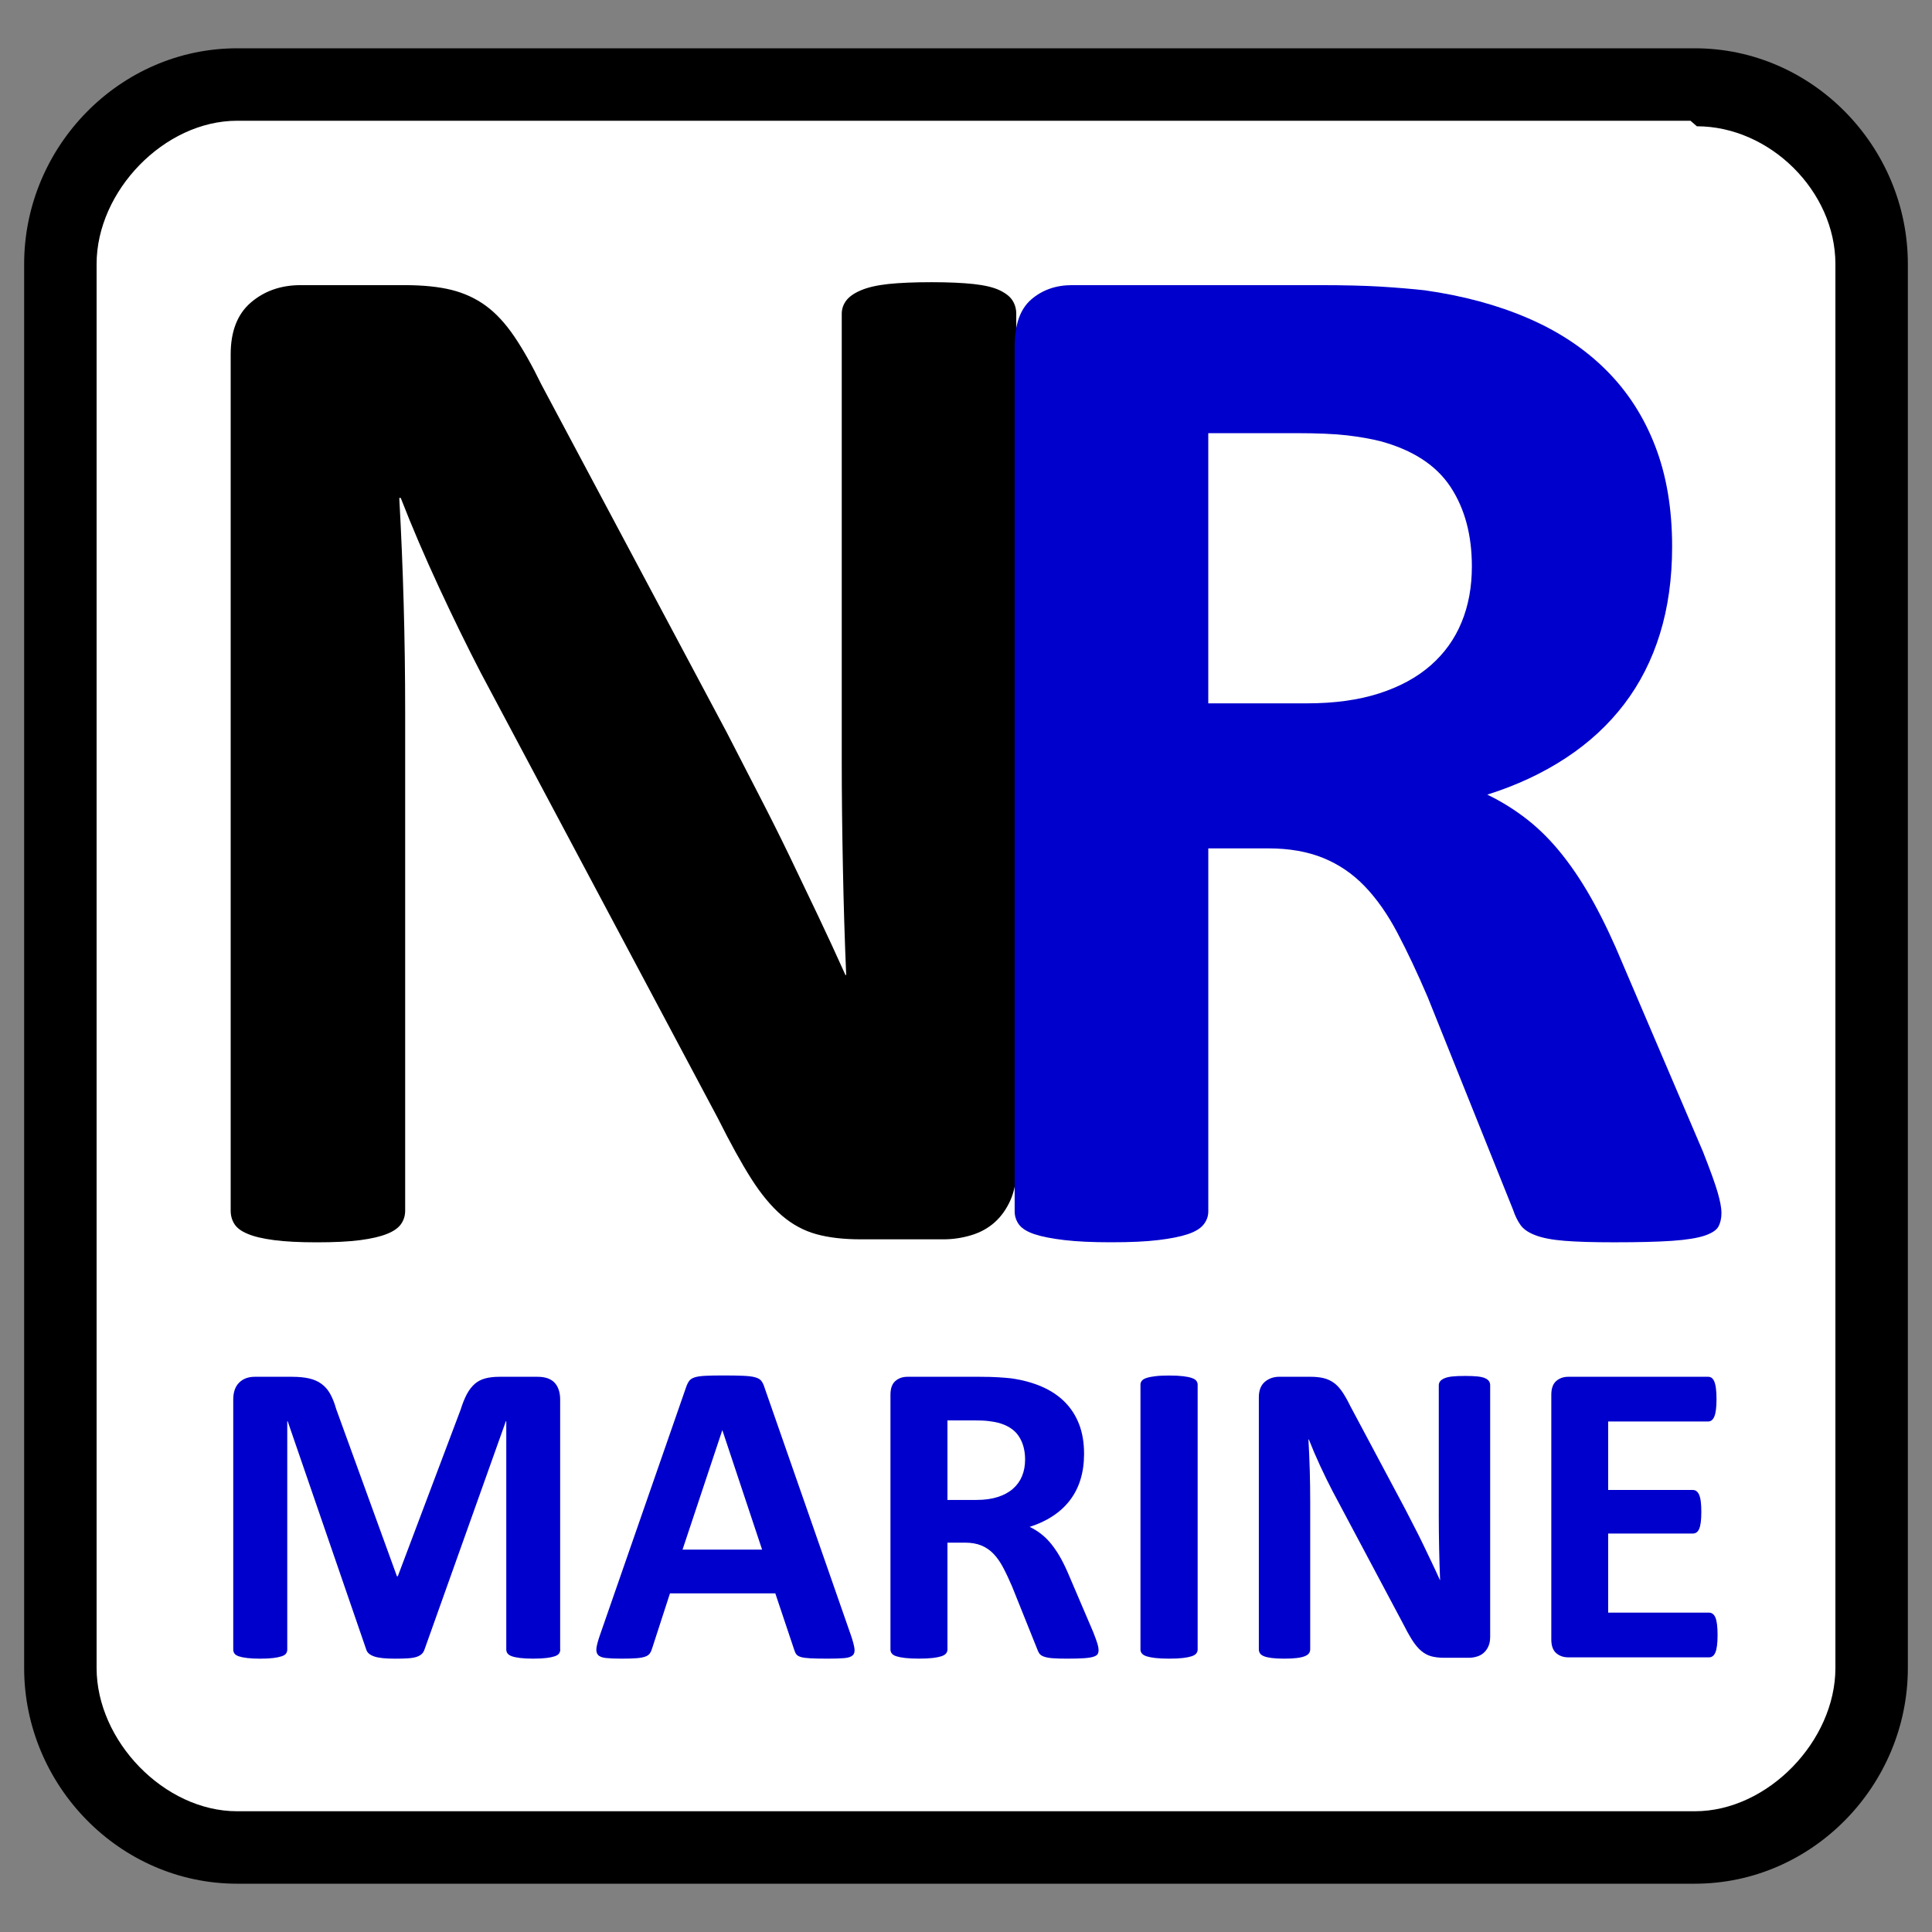
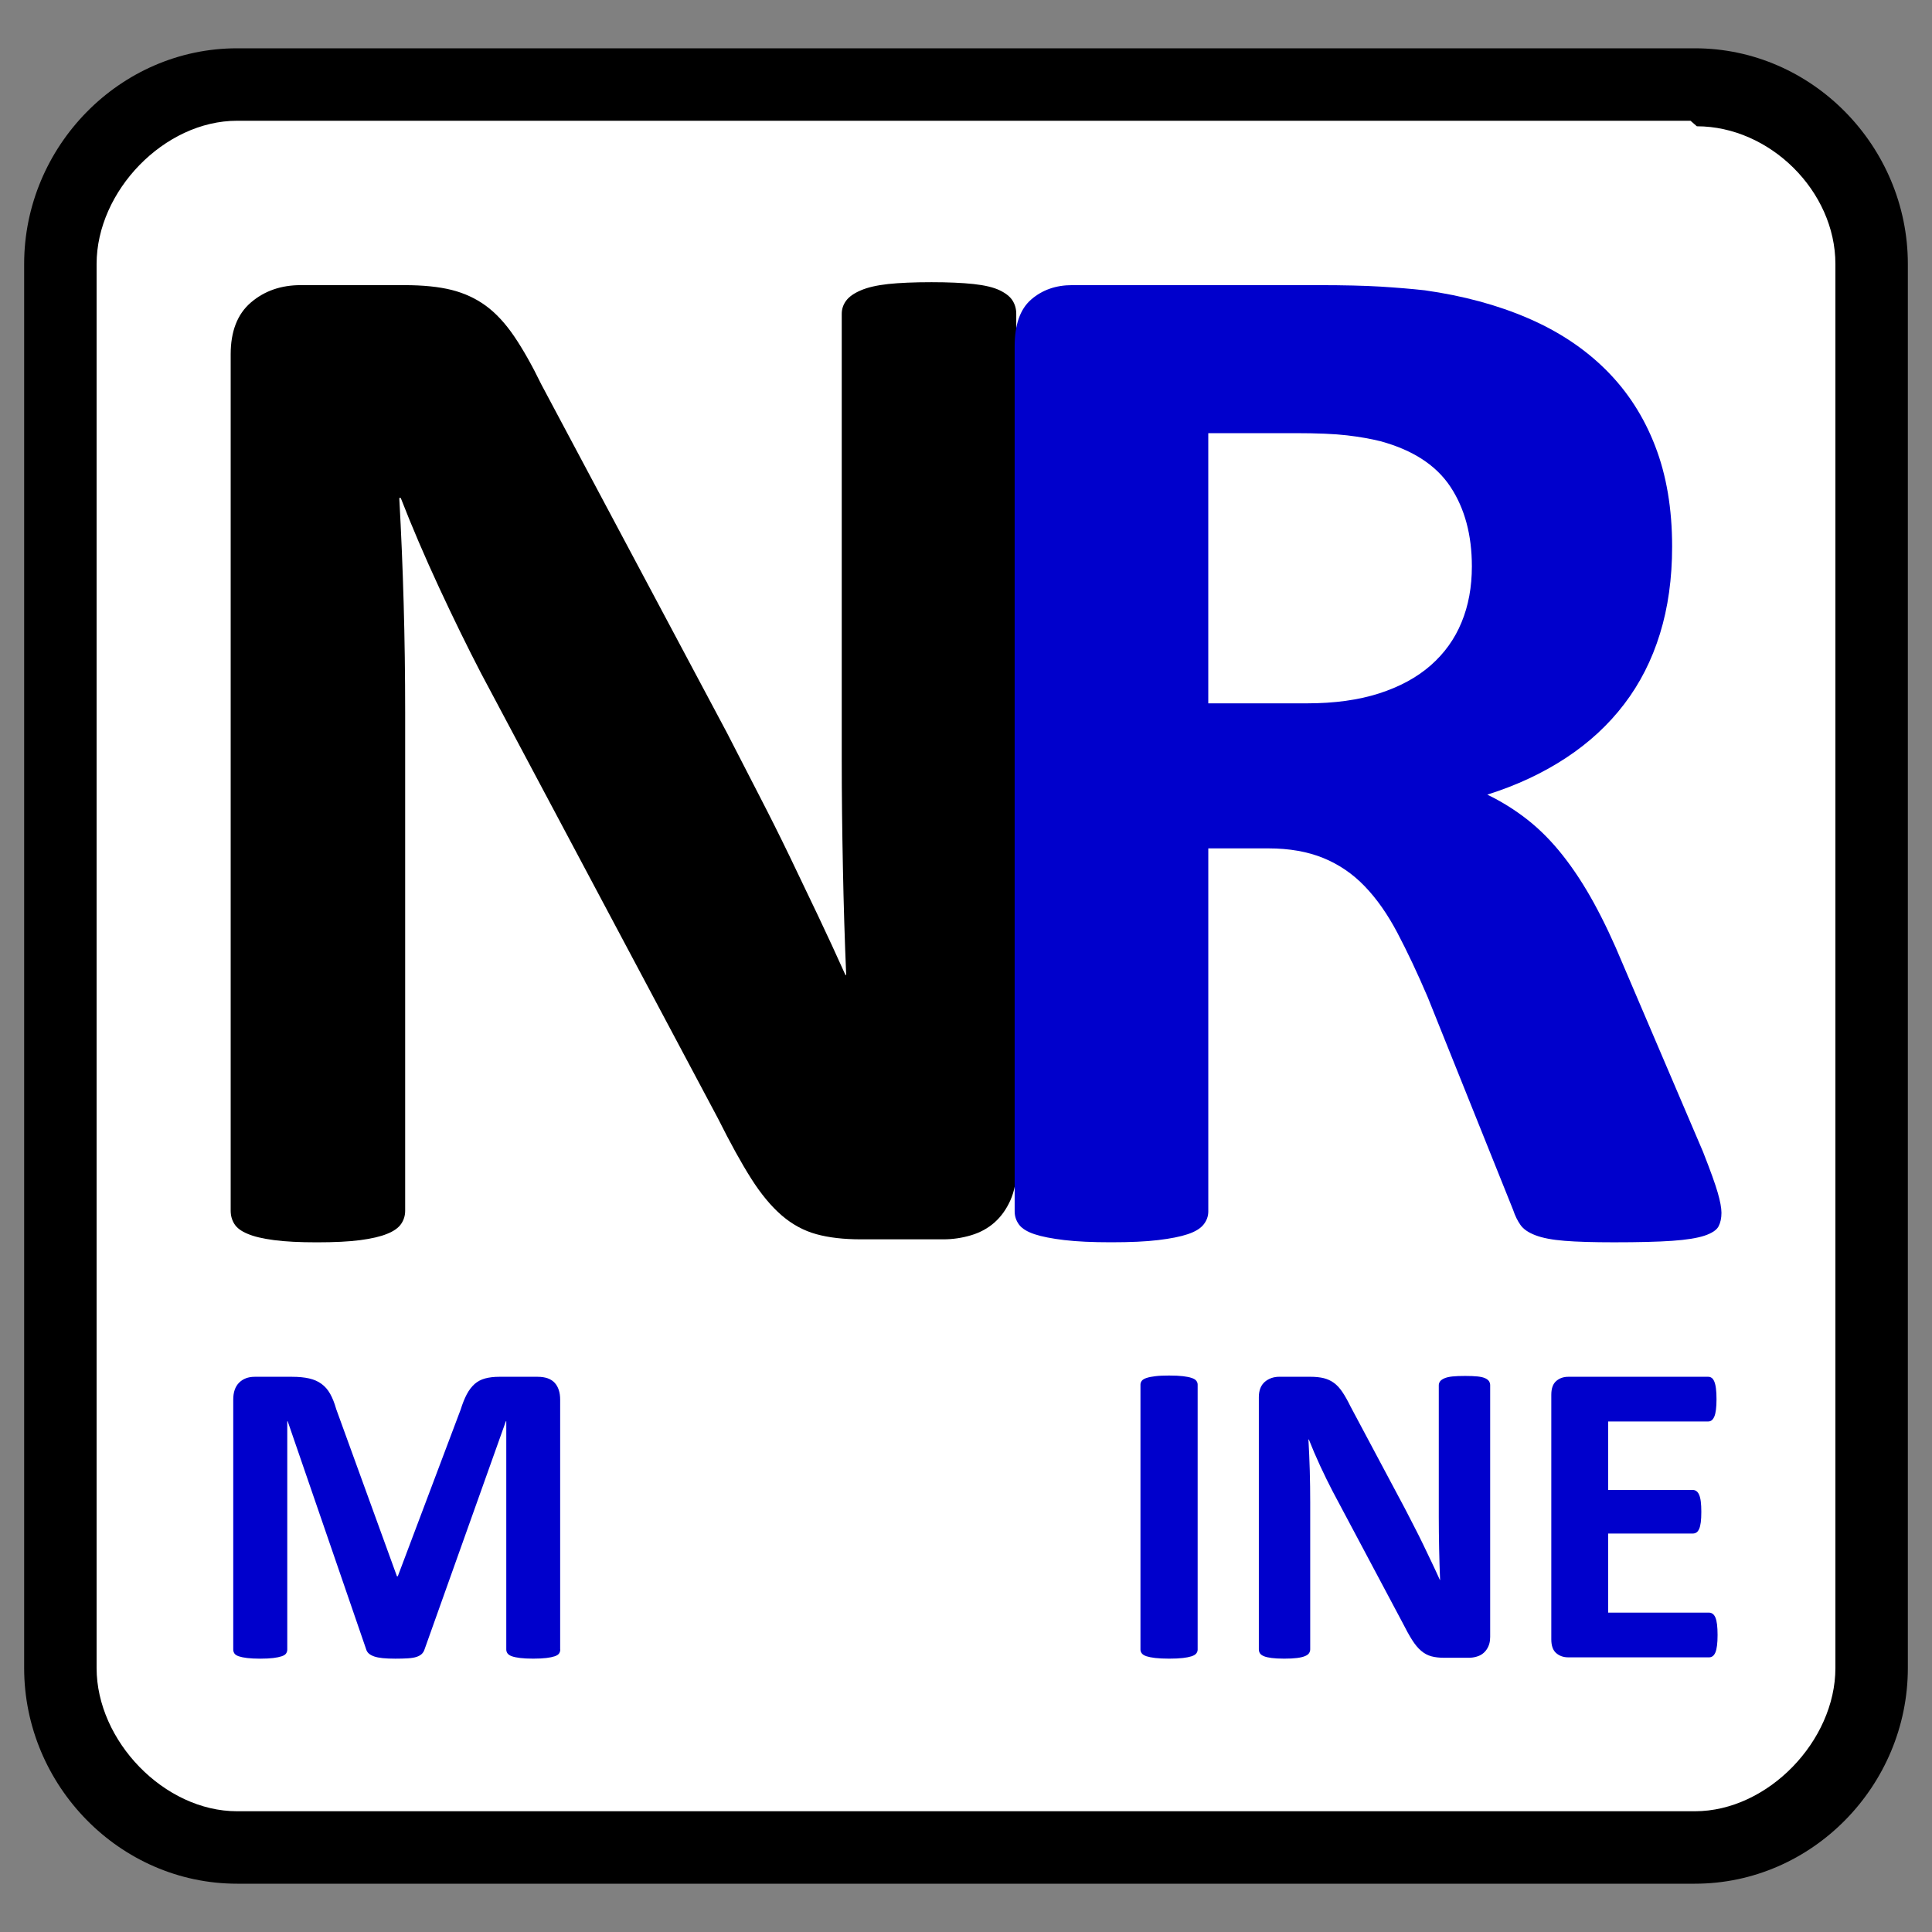
<svg xmlns="http://www.w3.org/2000/svg" version="1.1" id="Layer_1" x="0px" y="0px" width="80px" height="80px" viewBox="0 0 80 80" enable-background="new 0 0 80 80" xml:space="preserve">
  <rect x="0" y="0" width="80" height="80" fill="#808080" stroke="none" />
  <path d="M70.183,2H9.817C4.956,2,1,6.07,1,10.932v58.137C1,73.93,4.956,78,9.817,78h60.365C75.045,78,79,73.93,79,69.068V10.932  C79,6.07,75.045,2,70.183,2L70.183,2z" />
  <path fill="#FFFFFF" d="M70.263,5.229c3.019,0,5.737,2.685,5.737,5.703v58.137C76,72.087,73.201,75,70.183,75H9.817  C6.799,75,4,72.087,4,69.068V10.932C4,7.913,6.799,5,9.817,5H70" />
  <path d="M42.082,48.451c0,0.47-0.082,0.885-0.244,1.251c-0.164,0.366-0.381,0.671-0.654,0.915c-0.275,0.244-0.602,0.422-0.976,0.533  c-0.377,0.112-0.759,0.168-1.145,0.168h-3.415c-0.712,0-1.326-0.07-1.844-0.213c-0.519-0.143-0.997-0.401-1.434-0.777  c-0.437-0.377-0.859-0.885-1.265-1.525c-0.406-0.639-0.863-1.467-1.372-2.484l-9.816-18.444c-0.57-1.098-1.148-2.281-1.738-3.552  c-0.589-1.27-1.118-2.504-1.585-3.704h-0.061c0.081,1.463,0.142,2.922,0.182,4.375c0.041,1.454,0.062,2.953,0.062,4.497v20.64  c0,0.205-0.056,0.387-0.167,0.549c-0.113,0.164-0.305,0.301-0.579,0.41c-0.274,0.113-0.646,0.199-1.113,0.261  c-0.468,0.062-1.068,0.091-1.799,0.091c-0.712,0-1.301-0.029-1.769-0.091s-0.833-0.147-1.097-0.261  c-0.265-0.109-0.448-0.246-0.549-0.41c-0.102-0.162-0.152-0.344-0.152-0.549V14.673c0-0.955,0.279-1.671,0.839-2.149  c0.559-0.478,1.245-0.717,2.058-0.717h4.299c0.771,0,1.422,0.066,1.951,0.198c0.527,0.133,1.001,0.351,1.417,0.655  c0.417,0.305,0.808,0.727,1.174,1.265c0.366,0.539,0.742,1.205,1.128,1.998l7.683,14.42c0.447,0.874,0.889,1.733,1.326,2.577  c0.437,0.844,0.859,1.687,1.266,2.53c0.406,0.844,0.803,1.672,1.188,2.484c0.386,0.813,0.762,1.627,1.127,2.439h0.031  c-0.061-1.422-0.106-2.906-0.136-4.45c-0.031-1.545-0.048-3.019-0.048-4.421V12.996c0-0.203,0.062-0.386,0.184-0.548  c0.121-0.163,0.324-0.306,0.61-0.427c0.285-0.123,0.66-0.208,1.128-0.26c0.468-0.05,1.067-0.076,1.798-0.076  c0.691,0,1.269,0.026,1.738,0.076c0.468,0.051,0.828,0.137,1.083,0.26c0.252,0.121,0.432,0.264,0.533,0.427  c0.102,0.163,0.152,0.346,0.152,0.548V48.451z" />
  <path fill="#0000CC" d="M71.282,50.221c0,0.224-0.042,0.41-0.122,0.563c-0.082,0.152-0.274,0.28-0.58,0.383  c-0.303,0.1-0.751,0.172-1.34,0.213c-0.59,0.041-1.394,0.061-2.408,0.061c-0.854,0-1.535-0.02-2.043-0.061  c-0.51-0.041-0.91-0.116-1.205-0.229c-0.294-0.111-0.503-0.254-0.624-0.428c-0.122-0.171-0.224-0.379-0.305-0.623l-3.537-8.811  c-0.427-0.998-0.843-1.88-1.25-2.653s-0.858-1.418-1.357-1.936c-0.497-0.518-1.071-0.909-1.722-1.174  c-0.65-0.263-1.402-0.396-2.257-0.396h-2.499v15.03c0,0.204-0.067,0.386-0.199,0.55c-0.131,0.163-0.351,0.295-0.655,0.396  c-0.304,0.102-0.711,0.182-1.219,0.243c-0.509,0.062-1.157,0.091-1.952,0.091c-0.771,0-1.418-0.029-1.936-0.091  s-0.93-0.142-1.234-0.243s-0.518-0.233-0.641-0.396c-0.121-0.164-0.182-0.346-0.182-0.55V14.337c0-0.894,0.228-1.54,0.685-1.936  c0.458-0.396,1.021-0.594,1.692-0.594h10.214c1.036,0,1.89,0.021,2.561,0.061c0.671,0.042,1.28,0.092,1.829,0.153  c1.585,0.224,3.014,0.609,4.283,1.158c1.27,0.548,2.348,1.266,3.232,2.15c0.885,0.883,1.559,1.931,2.025,3.14  c0.469,1.209,0.703,2.597,0.703,4.161c0,1.322-0.168,2.526-0.504,3.613c-0.335,1.088-0.828,2.057-1.479,2.911  c-0.65,0.854-1.453,1.597-2.408,2.226c-0.956,0.63-2.042,1.139-3.262,1.524c0.589,0.285,1.143,0.63,1.662,1.037  c0.518,0.407,1.005,0.899,1.463,1.479c0.457,0.579,0.889,1.24,1.295,1.982c0.406,0.742,0.803,1.581,1.189,2.514l3.322,7.774  c0.305,0.774,0.508,1.338,0.61,1.693S71.282,50.018,71.282,50.221z M60.947,23.453c0-1.3-0.295-2.397-0.885-3.292  c-0.59-0.894-1.554-1.524-2.896-1.89c-0.407-0.102-0.869-0.183-1.387-0.244c-0.519-0.061-1.235-0.091-2.149-0.091h-3.598v11.188  h4.084c1.139,0,2.135-0.137,2.988-0.411c0.855-0.275,1.564-0.66,2.135-1.159c0.568-0.498,0.996-1.092,1.28-1.784  C60.805,25.08,60.947,24.307,60.947,23.453z" />
  <g>
    <path fill="#0000CC" d="M23.199,68.305c0,0.06-0.017,0.113-0.049,0.162c-0.033,0.047-0.093,0.086-0.18,0.116   c-0.087,0.029-0.203,0.054-0.346,0.071s-0.326,0.027-0.547,0.027c-0.215,0-0.395-0.01-0.539-0.027s-0.257-0.042-0.341-0.071   c-0.083-0.03-0.144-0.069-0.179-0.116c-0.036-0.049-0.054-0.103-0.054-0.162v-9.453h-0.018l-3.366,9.444   c-0.025,0.077-0.063,0.142-0.117,0.192s-0.127,0.092-0.22,0.122c-0.093,0.029-0.211,0.049-0.355,0.058s-0.317,0.014-0.521,0.014   s-0.377-0.008-0.521-0.022c-0.144-0.015-0.262-0.039-0.355-0.071c-0.092-0.033-0.166-0.074-0.22-0.121   c-0.054-0.049-0.09-0.105-0.108-0.171l-3.25-9.444h-0.018v9.453c0,0.06-0.017,0.113-0.05,0.162   c-0.032,0.047-0.094,0.086-0.184,0.116c-0.09,0.029-0.205,0.054-0.346,0.071s-0.322,0.027-0.543,0.027   c-0.215,0-0.395-0.01-0.539-0.027s-0.258-0.042-0.346-0.071c-0.086-0.03-0.146-0.069-0.179-0.116   c-0.033-0.049-0.05-0.103-0.05-0.162V57.953c0-0.305,0.081-0.538,0.243-0.7c0.162-0.161,0.377-0.243,0.646-0.243h1.544   c0.275,0,0.512,0.023,0.709,0.068c0.197,0.045,0.368,0.119,0.512,0.225c0.144,0.104,0.263,0.242,0.359,0.412   c0.096,0.172,0.18,0.383,0.251,0.634l2.514,6.921h0.036l2.603-6.903c0.078-0.251,0.164-0.464,0.256-0.638   c0.093-0.173,0.201-0.313,0.323-0.422c0.123-0.107,0.268-0.184,0.436-0.229c0.167-0.045,0.362-0.068,0.583-0.068h1.589   c0.162,0,0.301,0.022,0.418,0.063c0.116,0.042,0.212,0.104,0.287,0.185c0.075,0.081,0.132,0.18,0.17,0.297   c0.039,0.116,0.058,0.249,0.058,0.398V68.305z" />
-     <path fill="#0000CC" d="M35.247,67.748c0.072,0.216,0.116,0.385,0.134,0.512c0.018,0.125-0.006,0.22-0.072,0.283   c-0.066,0.062-0.183,0.102-0.35,0.116c-0.168,0.015-0.398,0.022-0.691,0.022c-0.305,0-0.543-0.005-0.714-0.014   c-0.17-0.009-0.301-0.027-0.39-0.053c-0.09-0.027-0.153-0.064-0.189-0.113c-0.036-0.047-0.065-0.11-0.089-0.189l-0.782-2.334   h-4.362l-0.737,2.272c-0.024,0.084-0.055,0.153-0.094,0.21c-0.039,0.058-0.102,0.103-0.188,0.135   c-0.087,0.033-0.209,0.056-0.368,0.068c-0.159,0.012-0.367,0.018-0.624,0.018c-0.276,0-0.491-0.01-0.646-0.027   c-0.156-0.018-0.264-0.062-0.323-0.13c-0.061-0.069-0.081-0.167-0.063-0.292s0.063-0.293,0.135-0.502l3.582-10.307   c0.036-0.102,0.078-0.184,0.125-0.247s0.124-0.11,0.229-0.144c0.104-0.033,0.25-0.053,0.435-0.063s0.431-0.014,0.736-0.014   c0.353,0,0.634,0.004,0.844,0.014s0.373,0.029,0.489,0.063c0.117,0.033,0.201,0.082,0.251,0.148c0.051,0.066,0.095,0.155,0.13,0.27   L35.247,67.748z M29.914,59.229h-0.008l-1.644,4.938h3.295L29.914,59.229z" />
-     <path fill="#0000CC" d="M45.49,68.322c0,0.066-0.012,0.121-0.036,0.166s-0.081,0.082-0.171,0.112s-0.221,0.051-0.395,0.063   c-0.174,0.012-0.41,0.018-0.709,0.018c-0.252,0-0.452-0.006-0.602-0.018c-0.15-0.013-0.268-0.035-0.355-0.068   c-0.086-0.032-0.147-0.074-0.184-0.125c-0.035-0.051-0.065-0.113-0.09-0.186l-1.041-2.594c-0.126-0.293-0.248-0.553-0.369-0.781   c-0.119-0.227-0.252-0.416-0.398-0.568c-0.146-0.154-0.316-0.268-0.507-0.347c-0.191-0.077-0.413-0.116-0.665-0.116h-0.736v4.426   c0,0.06-0.02,0.113-0.058,0.162c-0.04,0.047-0.104,0.086-0.193,0.116c-0.09,0.029-0.209,0.054-0.359,0.071   c-0.15,0.018-0.341,0.027-0.575,0.027c-0.228,0-0.417-0.01-0.57-0.027c-0.152-0.018-0.273-0.042-0.363-0.071   c-0.09-0.03-0.152-0.069-0.188-0.116c-0.036-0.049-0.054-0.103-0.054-0.162V57.756c0-0.264,0.067-0.453,0.202-0.57   s0.3-0.176,0.499-0.176h3.007c0.305,0,0.557,0.007,0.754,0.02c0.197,0.012,0.377,0.027,0.538,0.044   c0.467,0.066,0.888,0.18,1.261,0.342c0.375,0.161,0.691,0.372,0.952,0.632c0.261,0.262,0.46,0.569,0.598,0.926   c0.137,0.355,0.206,0.765,0.206,1.225c0,0.39-0.05,0.744-0.148,1.064s-0.244,0.605-0.436,0.857s-0.428,0.471-0.709,0.655   c-0.281,0.187-0.602,0.335-0.96,0.449c0.173,0.084,0.336,0.185,0.489,0.305c0.152,0.12,0.296,0.265,0.431,0.436   c0.134,0.171,0.262,0.365,0.382,0.583c0.119,0.219,0.236,0.466,0.35,0.741l0.979,2.29c0.09,0.227,0.149,0.393,0.18,0.498   C45.475,68.18,45.49,68.264,45.49,68.322z M42.447,60.439c0-0.383-0.088-0.705-0.262-0.969c-0.173-0.264-0.457-0.449-0.852-0.557   c-0.12-0.029-0.256-0.054-0.409-0.071c-0.152-0.019-0.363-0.027-0.633-0.027h-1.059v3.294h1.203c0.335,0,0.628-0.04,0.879-0.121   c0.251-0.08,0.461-0.194,0.628-0.34c0.168-0.147,0.294-0.322,0.378-0.525C42.404,60.919,42.447,60.691,42.447,60.439z" />
    <path fill="#0000CC" d="M49.592,68.305c0,0.06-0.019,0.113-0.058,0.162c-0.038,0.047-0.103,0.086-0.193,0.116   c-0.089,0.029-0.21,0.054-0.358,0.071c-0.15,0.018-0.342,0.027-0.575,0.027c-0.228,0-0.417-0.01-0.569-0.027   c-0.153-0.018-0.273-0.042-0.364-0.071c-0.089-0.03-0.154-0.069-0.192-0.116c-0.039-0.049-0.059-0.103-0.059-0.162V57.334   c0-0.059,0.02-0.113,0.059-0.162c0.038-0.047,0.104-0.086,0.197-0.115c0.092-0.031,0.214-0.055,0.363-0.072   c0.15-0.019,0.338-0.027,0.565-0.027c0.233,0,0.425,0.009,0.575,0.027c0.148,0.018,0.27,0.041,0.358,0.072   c0.091,0.029,0.155,0.068,0.193,0.115c0.039,0.049,0.058,0.104,0.058,0.162V68.305z" />
    <path fill="#0000CC" d="M61.703,67.802c0,0.138-0.023,0.26-0.072,0.368c-0.047,0.107-0.111,0.197-0.193,0.27   c-0.08,0.072-0.176,0.124-0.287,0.156c-0.109,0.033-0.223,0.049-0.336,0.049h-1.006c-0.209,0-0.391-0.02-0.543-0.062   s-0.293-0.118-0.422-0.229c-0.129-0.109-0.253-0.26-0.373-0.449c-0.119-0.188-0.254-0.432-0.404-0.73l-2.89-5.432   c-0.168-0.324-0.339-0.672-0.513-1.047c-0.173-0.373-0.328-0.737-0.467-1.09H54.18c0.024,0.432,0.042,0.859,0.055,1.289   c0.012,0.428,0.018,0.869,0.018,1.324v6.077c0,0.06-0.017,0.112-0.05,0.161c-0.032,0.047-0.09,0.088-0.171,0.121   c-0.08,0.033-0.189,0.059-0.326,0.076c-0.139,0.018-0.314,0.027-0.531,0.027c-0.209,0-0.383-0.01-0.52-0.027   c-0.139-0.018-0.246-0.043-0.324-0.076c-0.077-0.033-0.131-0.074-0.161-0.121c-0.03-0.049-0.044-0.102-0.044-0.161V57.854   c0-0.28,0.082-0.491,0.246-0.634c0.164-0.14,0.367-0.211,0.605-0.211h1.267c0.227,0,0.419,0.02,0.574,0.059   c0.155,0.04,0.294,0.104,0.417,0.194c0.123,0.089,0.238,0.214,0.346,0.372c0.107,0.159,0.219,0.355,0.332,0.588l2.263,4.246   c0.132,0.258,0.263,0.51,0.391,0.76c0.129,0.248,0.253,0.496,0.372,0.744c0.12,0.249,0.236,0.492,0.35,0.732   c0.114,0.239,0.226,0.479,0.333,0.718h0.009c-0.018-0.419-0.031-0.856-0.04-1.312s-0.014-0.888-0.014-1.301v-5.449   c0-0.061,0.019-0.113,0.054-0.162c0.037-0.047,0.096-0.09,0.18-0.126s0.195-0.062,0.332-0.076c0.139-0.015,0.314-0.021,0.53-0.021   c0.203,0,0.374,0.007,0.511,0.021c0.139,0.015,0.244,0.04,0.319,0.076s0.127,0.079,0.157,0.126   c0.029,0.049,0.045,0.102,0.045,0.162V67.802z" />
    <path fill="#0000CC" d="M71.121,67.703c0,0.174-0.008,0.318-0.023,0.435c-0.015,0.118-0.037,0.212-0.066,0.283   c-0.03,0.071-0.068,0.124-0.112,0.157c-0.046,0.033-0.095,0.049-0.149,0.049h-5.834c-0.198,0-0.364-0.059-0.498-0.175   c-0.135-0.116-0.203-0.307-0.203-0.569V57.756c0-0.264,0.068-0.453,0.203-0.57c0.134-0.117,0.3-0.176,0.498-0.176h5.799   c0.055,0,0.102,0.016,0.144,0.047c0.042,0.029,0.077,0.081,0.108,0.156c0.029,0.074,0.053,0.17,0.066,0.287   c0.016,0.116,0.023,0.266,0.023,0.443c0,0.17-0.008,0.311-0.023,0.428c-0.014,0.117-0.037,0.211-0.066,0.282   c-0.031,0.071-0.066,0.124-0.108,0.157s-0.089,0.05-0.144,0.05h-4.146v2.837h3.51c0.053,0,0.104,0.016,0.147,0.049   c0.046,0.033,0.082,0.084,0.112,0.153c0.029,0.068,0.053,0.161,0.067,0.277c0.015,0.118,0.022,0.259,0.022,0.427   c0,0.174-0.008,0.318-0.022,0.431c-0.015,0.114-0.038,0.206-0.067,0.274c-0.03,0.068-0.066,0.119-0.112,0.148   c-0.044,0.029-0.095,0.044-0.147,0.044h-3.51v3.276h4.182c0.055,0,0.104,0.018,0.149,0.051c0.044,0.032,0.082,0.084,0.112,0.156   c0.029,0.072,0.052,0.166,0.066,0.283C71.113,67.384,71.121,67.529,71.121,67.703z" />
  </g>
</svg>